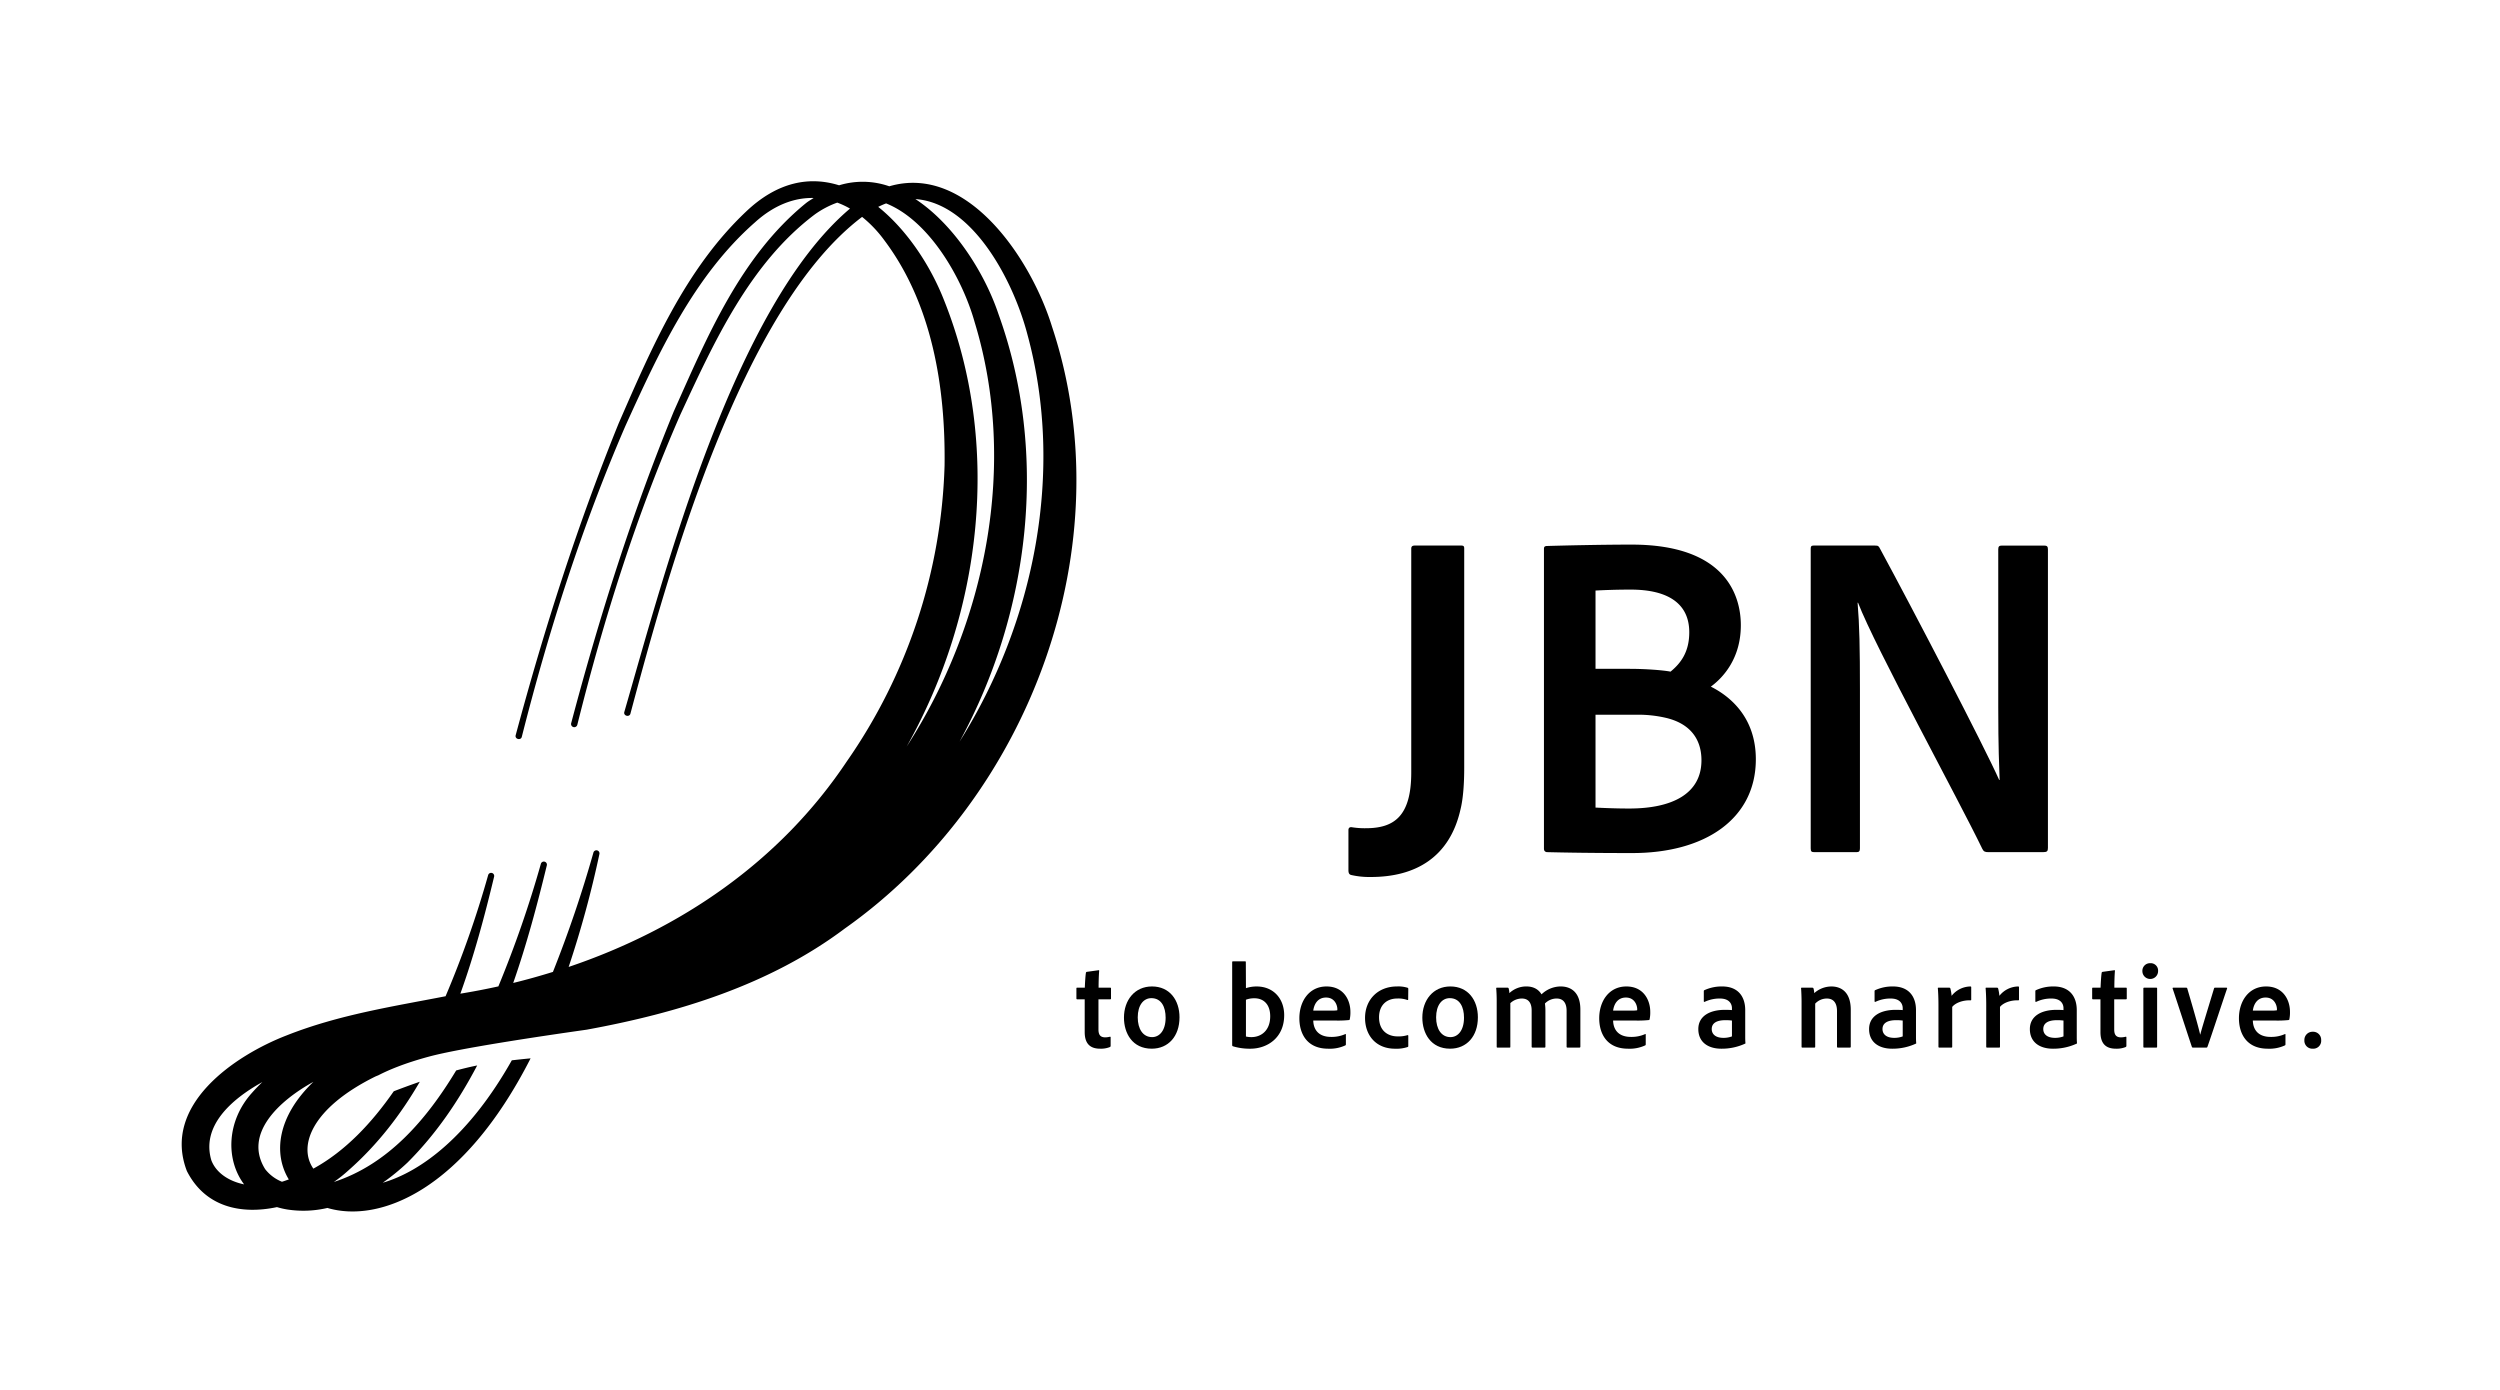
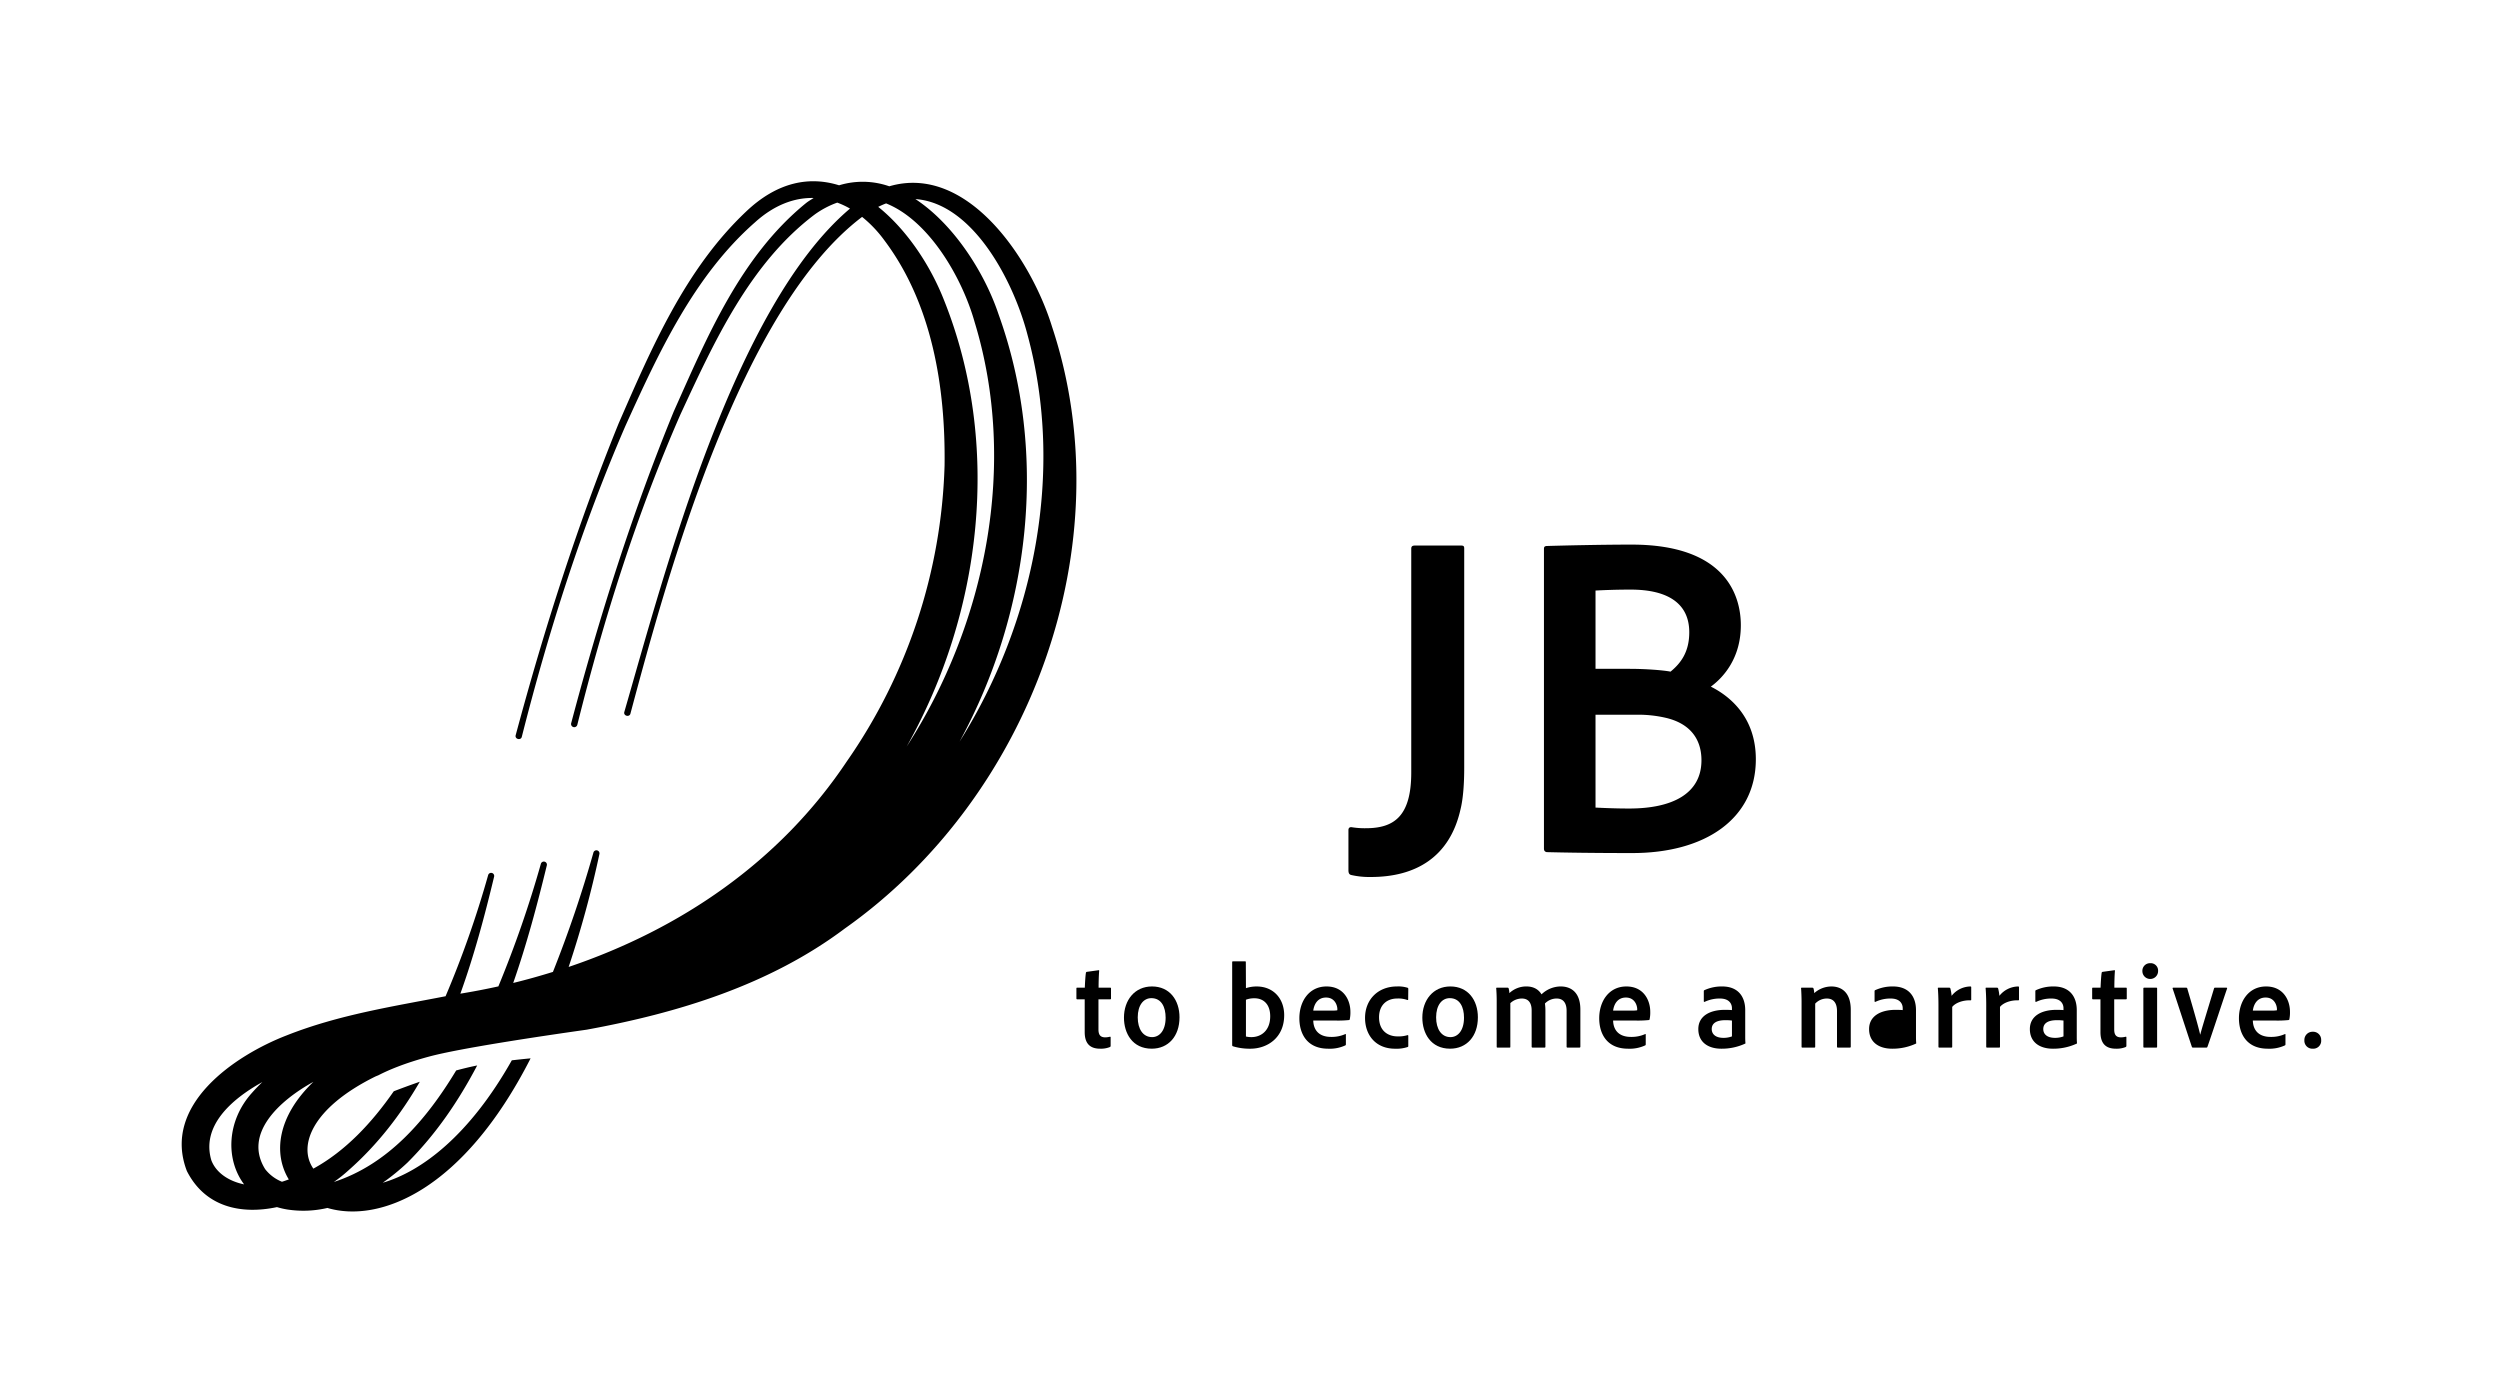
<svg xmlns="http://www.w3.org/2000/svg" width="1254" height="697" viewBox="0 0 1254 697">
  <g id="logo_yoko" transform="translate(-1953 -543)">
    <g id="グループ_25012" data-name="グループ 25012" transform="translate(61 -435)">
      <path id="パス_23" data-name="パス 23" d="M436.551,72.934c-10.464-34-42.53-81.894-81.621-70.406a40.456,40.456,0,0,0-25.187-.5c-14.722-4.6-30.828-1.88-46.7,13.232-30.536,28.88-47.4,68.467-63.849,106.145-20.685,50.978-37.415,103.349-51.66,156.431-.585,2.027,2.66,2.826,3.079.77,13.456-53.063,30.156-105.541,51.913-155.788,16.661-36.713,34.414-75.327,65.057-102.228,9.549-8.642,19.643-12.433,29.406-12.2-1.286.857-2.572,1.559-3.858,2.582-32.8,26.707-49.585,67.055-66.314,104.5-20.871,50.919-37.425,103.349-51.484,156.48a1.593,1.593,0,0,0,3.108.692c13.251-53.073,29.766-105.609,51.748-155.72,16.827-36.3,34.7-75.541,67.123-100.095a45.563,45.563,0,0,1,11.517-6.119,41.736,41.736,0,0,1,6.392,3C276.9,63.015,242.247,196.286,222.02,266.2c-.575,2.027,2.689,2.806,3.089.74,18.941-70.913,55.284-203,116.181-249.062A62.009,62.009,0,0,1,352.5,29.683c23.949,31.89,30.682,73.778,30.156,112.966A273.583,273.583,0,0,1,333.485,291.2c-33.556,50.189-83.453,84-139.39,102.9a519.568,519.568,0,0,0,15.434-56.648,1.546,1.546,0,0,0-2.991-.77,609.3,609.3,0,0,1-20.325,59.913c-6.577,2.036-13.212,3.907-19.925,5.544,6.781-19.389,12.082-39.344,16.876-59.045a1.545,1.545,0,0,0-2.991-.76,557.433,557.433,0,0,1-21.328,61.52q-9.471,2.09-19.068,3.654c6.937-19.263,12.248-39.188,16.944-58.753a1.545,1.545,0,0,0-2.991-.76,508.261,508.261,0,0,1-21.367,60.8c-26.21,5.115-53.4,9.217-79.779,19.662C26.527,438.558-10.1,463.4,2.6,496.473c9.247,18.25,27.4,21.874,45.18,18.094a39.836,39.836,0,0,0,5.2,1.2,52.771,52.771,0,0,0,20.111-.779c25.83,7.678,67.941-8.272,101.917-75.034-3.176.292-6.333.633-9.422.984-21.221,37.649-45.249,55.723-64.745,61.413a111.366,111.366,0,0,0,12.442-10.143c14.479-14.469,25.664-31.052,34.93-48.688-3.42.682-6.967,1.539-10.533,2.5-14.9,24.729-34.18,47.1-61.364,55.947a69.617,69.617,0,0,0,7.347-5.846c14.683-12.93,26.249-28.061,35.778-44.44-4.823,1.676-9.286,3.323-13.066,4.784C95.4,472.26,82.182,486.447,66.037,495.275c-7.707-11.088-1.189-30.224,31.072-46.194.507-.234,1.033-.419,1.549-.643,4.872-2.524,12.969-6.021,25.5-9.393,15.336-4.121,54.641-10.016,78.981-13.475,45.833-8.37,91.764-22.42,129.481-50.744,93.167-65.8,140.15-192.716,103.934-301.892M31.3,503.167c-7.551-1.559-13.972-5.7-16.408-12.023-5.1-16.993,9.588-30.448,25.567-39.3-1.812,1.744-3.576,3.556-5.271,5.476-12.481,13.894-13.368,33.157-3.888,45.843m22.429-2.475c-1.15.39-2.27.818-3.439,1.159a20.117,20.117,0,0,1-8.418-6.314c-11-17.636,6.879-34.268,24.193-43.8-18.172,17.451-20.2,36.109-12.335,48.951m309.93-217.143c37.883-67.512,47.646-151.521,18.776-223.759-6.85-17.519-18.63-35.349-33.069-46.944,1.335-.624,2.67-1.267,3.975-1.725,21.611,8.652,38.165,37.366,44.42,59.63,21.708,71.147,5.758,150.994-34.1,212.8m26.531-2.5c35.417-65.028,44.742-144.574,19.487-214.454-6.928-20.656-22.313-44.937-41.653-57.652,28.889,2.085,49.195,41.137,56.171,67.873,18.746,68.711,3.576,144.418-34,204.233" transform="translate(1983.139 1068.918)" />
      <g id="グループ_25007" data-name="グループ 25007" transform="translate(2390.076 507.015)">
        <g id="グループ_25004" data-name="グループ 25004" transform="translate(66.061)">
          <path id="パス_24" data-name="パス 24" d="M38.7,66.925c0-1.169.467-1.644,1.885-1.644H63.63c1.169,0,1.636.234,1.636,1.41V176.735c0,7.524-.467,15.29-1.877,20.937-5.406,23.975-22.573,33.859-44.912,33.859a40.5,40.5,0,0,1-9.643-.942c-1.4-.234-1.644-1.176-1.644-2.586V208.016c0-1.176.709-1.651,1.877-1.417a40.569,40.569,0,0,0,6.823.475C30,207.073,38.7,201.2,38.7,179.095Z" transform="translate(105.047 679.351)" />
          <path id="パス_25" data-name="パス 25" d="M20.2,67.8c0-1.176,0-1.644,1.176-1.877,7.758-.241,27.745-.709,42.793-.709,47.03,0,54.788,25.392,54.788,40.441,0,16.7-8.934,26.335-15.049,30.806,8.934,4.471,22.573,14.815,22.573,36.445,0,29.63-25.159,47.272-62.78,47.03-18.343,0-33.625-.234-42.092-.467-1.176-.234-1.41-.942-1.41-1.885Zm25.867,59.727h17.16c8,0,16.933.7,20.462,1.41,5.172-4.23,9.4-9.869,9.4-19.753,0-14.34-10.578-21.4-29.388-21.4-7.057,0-13.171.234-17.635.475Zm0,69.6c4.931.234,10.344.467,16.926.467,21.4,0,36.211-7.283,36.211-24.216,0-10.11-5.172-18.109-17.4-21.163a61.045,61.045,0,0,0-15.757-1.651H46.065Z" transform="translate(190.109 678.944)" />
-           <path id="パス_26" data-name="パス 26" d="M39.831,219.062c-1.41,0-1.885-.234-1.885-1.885V66.918c0-1.169.234-1.636,1.417-1.636h30.8c1.651,0,1.877.234,2.586,1.636,16.7,30.806,52.2,99,59.727,115.932h.234c-.234-6.823-.694-15.991-.694-36.686v-79c0-1.41.46-1.877,1.877-1.877h21.155c1.417,0,1.885.467,1.885,1.877V216.951c0,1.644-.467,2.111-2.345,2.111H127.069c-1.644,0-2.352-.234-3.053-1.651C112.5,193.436,70.162,116.067,61.695,93.962h-.234c.942,11.286,1.176,22.814,1.176,43.51v79.706c0,1.417-.467,1.885-1.644,1.885Z" transform="translate(306.17 679.356)" />
        </g>
        <g id="グループ_25005" data-name="グループ 25005">
          <path id="パス_27" data-name="パス 27" d="M17.171,130.012a.648.648,0,0,1-.431.666,12.138,12.138,0,0,1-4.885.8c-4.826,0-7.695-2.389-7.695-8.311V106.733H.431c-.362-.059-.431-.176-.431-.548V101.3c0-.3.069-.431.431-.431H4.219c.069-2.193.3-5.981.548-7.45a.57.57,0,0,1,.489-.489L11,92.137c.245-.059.421-.059.421.3-.176,1.948-.294,5.316-.294,8.429h5.805c.3,0,.421.127.421.431v5.012c0,.3-.117.362-.421.421H11.062v15.1c0,2.633.92,3.965,3.426,3.965a9.773,9.773,0,0,0,2.252-.3c.245-.059.431,0,.431.3Z" transform="translate(41.85 865.528)" />
          <path id="パス_28" data-name="パス 28" d="M30.3,108.457c0,9.476-5.619,15.7-13.93,15.7-9.711,0-13.93-7.753-13.93-15.575,0-8.742,5.384-15.644,14.048-15.644,8.869,0,13.813,6.843,13.813,15.516m-20.949,0c0,5.805,2.624,9.9,7.205,9.9,3.661,0,6.784-3.231,6.784-9.77,0-5.257-2.075-9.78-7.156-9.78-3.965,0-6.833,3.544-6.833,9.652" transform="translate(63.262 872.85)" />
          <path id="パス_29" data-name="パス 29" d="M14.4,91.655c.362,0,.421.069.421.431l.059,13.01a16.881,16.881,0,0,1,5.384-.842c8.37,0,13.8,6.05,13.8,14.41,0,11.189-8.3,16.809-17.043,16.809a29.141,29.141,0,0,1-8.683-1.224.613.613,0,0,1-.362-.558V92.086c0-.3.127-.431.362-.431Zm4.7,18.522a11.541,11.541,0,0,0-4.219.724v18.453a11.975,11.975,0,0,0,2.761.3c4.885,0,9.408-3.3,9.408-10.436,0-5.991-3.3-9.046-7.949-9.046" transform="translate(112.008 861.546)" />
          <path id="パス_30" data-name="パス 30" d="M18.394,110.044c.117,4.7,2.81,8.194,8.918,8.194a16.654,16.654,0,0,0,7.146-1.41c.186-.069.3-.069.3.3v4.709c0,.421-.059.538-.3.666a18.532,18.532,0,0,1-8.556,1.654c-10.69,0-14.479-7.577-14.479-15.272,0-8.556,4.895-15.947,13.617-15.947,8.742,0,11.982,7.019,11.982,12.648a16.767,16.767,0,0,1-.3,3.72c0,.313-.186.421-.489.49a55.642,55.642,0,0,1-6.236.245Zm8.791-5.012a17.5,17.5,0,0,0,3.24-.127,1.875,1.875,0,0,0,.059-.538c0-1.9-1.224-5.874-5.678-5.874-4.161,0-5.981,3.309-6.412,6.539Z" transform="translate(142.262 872.858)" />
          <path id="パス_31" data-name="パス 31" d="M36.482,122.818a.467.467,0,0,1-.3.49,17.625,17.625,0,0,1-6.363.861c-9.515,0-15.027-6.667-15.027-15.458,0-9.046,6.363-15.771,16.016-15.771a15.516,15.516,0,0,1,5.374.675c.245.117.3.3.3.676l-.059,5.12c0,.372-.186.372-.431.313a13.331,13.331,0,0,0-5.012-.734c-5.374,0-9.163,3.358-9.163,9.408,0,6.96,4.65,9.594,9.29,9.594a15.129,15.129,0,0,0,4.944-.617c.3-.059.431.069.431.313Z" transform="translate(171.838 872.85)" />
          <path id="パス_32" data-name="パス 32" d="M45.586,108.457c0,9.476-5.619,15.7-13.93,15.7-9.711,0-13.93-7.753-13.93-15.575,0-8.742,5.384-15.644,14.048-15.644,8.869,0,13.813,6.843,13.813,15.516m-20.949,0c0,5.805,2.624,9.9,7.205,9.9,3.661,0,6.784-3.231,6.784-9.77,0-5.257-2.075-9.78-7.156-9.78-3.965,0-6.833,3.544-6.833,9.652" transform="translate(197.643 872.85)" />
          <path id="パス_33" data-name="パス 33" d="M22.193,123.611c-.372,0-.431-.186-.431-.489V100.029c0-2.379-.127-4.826-.235-6.04-.069-.313.059-.431.421-.431h5.188a.608.608,0,0,1,.607.3,10.583,10.583,0,0,1,.372,2.437,12.3,12.3,0,0,1,8.556-3.358c3.485,0,6.05,1.41,7.577,3.965a13.987,13.987,0,0,1,9.584-3.965c4.836,0,9.9,2.565,9.9,11.61v18.571c0,.362-.176.489-.489.489H57.317a.427.427,0,0,1-.489-.489V105.158c0-3.475-1.341-6.167-5.012-6.167a8.2,8.2,0,0,0-5.854,2.506,25.607,25.607,0,0,1,.235,3.544v18.081c0,.3-.117.489-.421.489H39.853c-.372,0-.558-.127-.558-.489v-18.14c0-3.916-1.713-5.991-4.944-5.991a8.535,8.535,0,0,0-5.746,2.32v21.87c0,.3-.069.431-.431.431Z" transform="translate(230.904 872.85)" />
          <path id="パス_34" data-name="パス 34" d="M33.758,110.044c.117,4.7,2.81,8.194,8.918,8.194a16.654,16.654,0,0,0,7.146-1.41c.186-.069.3-.069.3.3v4.709c0,.421-.059.538-.3.666a18.532,18.532,0,0,1-8.556,1.654c-10.69,0-14.479-7.577-14.479-15.272,0-8.556,4.895-15.947,13.617-15.947,8.742,0,11.982,7.019,11.982,12.648a16.768,16.768,0,0,1-.3,3.72c0,.313-.186.421-.489.49a55.642,55.642,0,0,1-6.236.245Zm8.791-5.012a17.5,17.5,0,0,0,3.24-.127,1.875,1.875,0,0,0,.059-.538c0-1.9-1.224-5.874-5.678-5.874-4.161,0-5.981,3.309-6.412,6.539Z" transform="translate(277.303 872.858)" />
          <path id="パス_35" data-name="パス 35" d="M55.39,104.8v12.883c0,1.351,0,2.447.117,3.671,0,.118,0,.186-.117.245a27.869,27.869,0,0,1-11.973,2.565c-6.608,0-11.552-3.24-11.552-9.838,0-6.53,5.746-9.652,13.323-9.652,1.654,0,2.937.059,3.544.127v-.989c0-1.517-.793-4.816-6.05-4.816a17.387,17.387,0,0,0-7.587,1.645.311.311,0,0,1-.48-.3V95.32a.523.523,0,0,1,.372-.548,20.7,20.7,0,0,1,8.85-1.831c8.067,0,11.552,5.188,11.552,11.855m-6.657,5.247a23.886,23.886,0,0,0-3.24-.186c-4.709,0-6.9,1.654-6.9,4.464,0,2.261,1.586,4.405,5.923,4.405a12.009,12.009,0,0,0,4.219-.734Z" transform="translate(321.936 872.85)" />
          <path id="パス_36" data-name="パス 36" d="M37.384,100.509c0-2.017-.127-5.316-.235-6.53-.069-.3.049-.431.362-.431h5.13c.421,0,.617.127.724.362a9.611,9.611,0,0,1,.372,2.379,12.98,12.98,0,0,1,8.615-3.348c4.347,0,9.711,2.252,9.711,11.728v18.453c0,.362-.176.48-.48.48H55.651c-.362,0-.489-.176-.489-.48V105.277c0-3.906-1.654-6.285-5.071-6.285a7.936,7.936,0,0,0-5.864,2.555v21.576c0,.3-.117.48-.431.48H37.815c-.3,0-.431-.117-.431-.48Z" transform="translate(368.203 872.858)" />
-           <path id="パス_37" data-name="パス 37" d="M64.14,104.8v12.883c0,1.351,0,2.447.117,3.671,0,.118,0,.186-.117.245a27.869,27.869,0,0,1-11.973,2.565c-6.608,0-11.552-3.24-11.552-9.838,0-6.53,5.746-9.652,13.323-9.652,1.654,0,2.937.059,3.544.127v-.989c0-1.517-.793-4.816-6.05-4.816a17.387,17.387,0,0,0-7.587,1.645.311.311,0,0,1-.48-.3V95.32a.523.523,0,0,1,.372-.548,20.7,20.7,0,0,1,8.85-1.831c8.066,0,11.552,5.188,11.552,11.855m-6.657,5.247a23.886,23.886,0,0,0-3.24-.186c-4.709,0-6.9,1.654-6.9,4.464,0,2.261,1.586,4.405,5.923,4.405a12.009,12.009,0,0,0,4.219-.734Z" transform="translate(398.844 872.85)" />
+           <path id="パス_37" data-name="パス 37" d="M64.14,104.8v12.883c0,1.351,0,2.447.117,3.671,0,.118,0,.186-.117.245a27.869,27.869,0,0,1-11.973,2.565c-6.608,0-11.552-3.24-11.552-9.838,0-6.53,5.746-9.652,13.323-9.652,1.654,0,2.937.059,3.544.127v-.989c0-1.517-.793-4.816-6.05-4.816a17.387,17.387,0,0,0-7.587,1.645.311.311,0,0,1-.48-.3V95.32a.523.523,0,0,1,.372-.548,20.7,20.7,0,0,1,8.85-1.831c8.066,0,11.552,5.188,11.552,11.855m-6.657,5.247a23.886,23.886,0,0,0-3.24-.186a12.009,12.009,0,0,0,4.219-.734Z" transform="translate(398.844 872.85)" />
          <path id="パス_38" data-name="パス 38" d="M49.829,93.549a.579.579,0,0,1,.607.431,20.864,20.864,0,0,1,.617,3.661,12.221,12.221,0,0,1,9.408-4.7c.3,0,.431.117.431.421V99.53c0,.313-.127.362-.489.362-4.092-.108-7.636,1.478-9.046,3.309v19.971c0,.313-.117.431-.489.431H44.945c-.362,0-.49-.117-.49-.48V102.036c0-2.81-.127-6.167-.3-8.125-.059-.3.069-.362.362-.362Z" transform="translate(429.797 872.858)" />
          <path id="パス_39" data-name="パス 39" d="M52.277,93.549a.579.579,0,0,1,.607.431,20.86,20.86,0,0,1,.617,3.661,12.221,12.221,0,0,1,9.408-4.7c.3,0,.431.117.431.421V99.53c0,.313-.127.362-.489.362-4.092-.108-7.636,1.478-9.045,3.309v19.971c0,.313-.117.431-.49.431H47.393c-.362,0-.489-.117-.489-.48V102.036c0-2.81-.127-6.167-.3-8.125-.059-.3.069-.362.362-.362Z" transform="translate(451.313 872.858)" />
          <path id="パス_40" data-name="パス 40" d="M72.378,104.8v12.883c0,1.351,0,2.447.117,3.671,0,.118,0,.186-.117.245a27.868,27.868,0,0,1-11.973,2.565c-6.608,0-11.552-3.24-11.552-9.838,0-6.53,5.746-9.652,13.323-9.652,1.654,0,2.937.059,3.544.127v-.989c0-1.517-.793-4.816-6.05-4.816a17.387,17.387,0,0,0-7.587,1.645.311.311,0,0,1-.48-.3V95.32a.523.523,0,0,1,.372-.548,20.7,20.7,0,0,1,8.85-1.831c8.067,0,11.552,5.188,11.552,11.855m-6.657,5.247a23.886,23.886,0,0,0-3.24-.186c-4.709,0-6.9,1.654-6.9,4.464,0,2.261,1.586,4.405,5.923,4.405a12.009,12.009,0,0,0,4.219-.734Z" transform="translate(471.25 872.85)" />
          <path id="パス_41" data-name="パス 41" d="M69.217,130.012a.648.648,0,0,1-.431.666,12.139,12.139,0,0,1-4.885.8c-4.826,0-7.695-2.389-7.695-8.311V106.733h-3.73c-.362-.059-.431-.176-.431-.548V101.3c0-.3.069-.431.431-.431h3.788c.069-2.193.3-5.981.548-7.45a.57.57,0,0,1,.489-.489l5.746-.793c.245-.059.421-.059.421.3-.176,1.948-.294,5.316-.294,8.429h5.805c.3,0,.421.127.421.431v5.012c0,.3-.117.362-.421.421H63.108v15.1c0,2.633.92,3.965,3.426,3.965a9.773,9.773,0,0,0,2.252-.3c.245-.059.431,0,.431.3Z" transform="translate(499.307 865.528)" />
          <path id="パス_42" data-name="パス 42" d="M54.619,95.724a3.817,3.817,0,0,1,3.965-3.975A3.71,3.71,0,0,1,62.5,95.724a3.94,3.94,0,1,1-7.881,0m.489,8.742c0-.3.127-.431.431-.431h6.04c.3,0,.431.059.431.431v29.143c0,.362-.127.48-.49.48H55.6c-.362,0-.489-.117-.489-.48Z" transform="translate(521.922 862.372)" />
          <path id="パス_43" data-name="パス 43" d="M66.391,123.058a.557.557,0,0,1-.548-.362c-1.9-5.619-7.7-23.524-9.652-29.261-.069-.255,0-.431.362-.431h6.412a.538.538,0,0,1,.558.362c4.4,14.9,5.864,20.47,6.471,23.152h.059c.676-2.682,2.389-8.252,6.911-23.152.117-.3.235-.362.489-.362H83.19c.186,0,.431.117.3.48-2.134,6.167-7.93,23.9-9.829,29.143a.553.553,0,0,1-.607.431Z" transform="translate(535.525 873.403)" />
          <path id="パス_44" data-name="パス 44" d="M66.537,110.044c.117,4.7,2.81,8.194,8.918,8.194a16.654,16.654,0,0,0,7.146-1.41c.186-.069.3-.069.3.3v4.709c0,.421-.059.538-.3.666a18.532,18.532,0,0,1-8.556,1.654c-10.69,0-14.479-7.577-14.479-15.272,0-8.556,4.895-15.947,13.617-15.947,8.742,0,11.982,7.019,11.982,12.648a16.77,16.77,0,0,1-.3,3.72c0,.313-.186.421-.49.49a55.641,55.641,0,0,1-6.236.245Zm8.791-5.012a17.5,17.5,0,0,0,3.24-.127,1.875,1.875,0,0,0,.059-.538c0-1.9-1.224-5.874-5.678-5.874-4.16,0-5.981,3.309-6.412,6.539Z" transform="translate(565.412 872.858)" />
          <path id="パス_45" data-name="パス 45" d="M62.92,99.481a4.084,4.084,0,0,1,4.219-4.219,4.035,4.035,0,0,1,4.2,4.219,3.953,3.953,0,0,1-4.2,4.278,4,4,0,0,1-4.219-4.278" transform="translate(594.883 893.25)" />
        </g>
      </g>
    </g>
-     <path id="パス_140" data-name="パス 140" d="M0,0H1254V697H0Z" transform="translate(1953 543)" fill="none" />
  </g>
</svg>